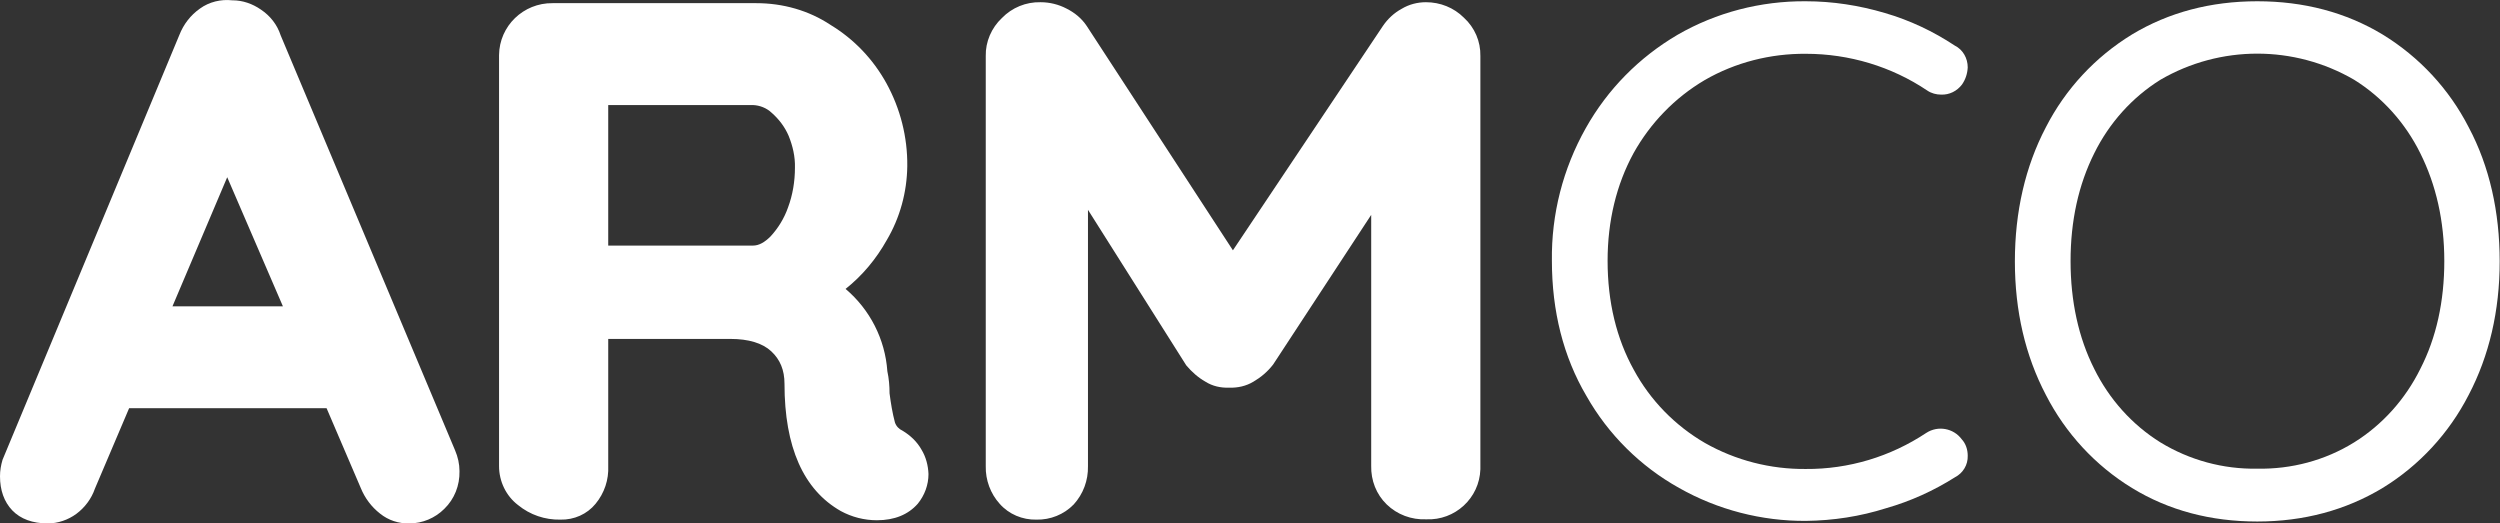
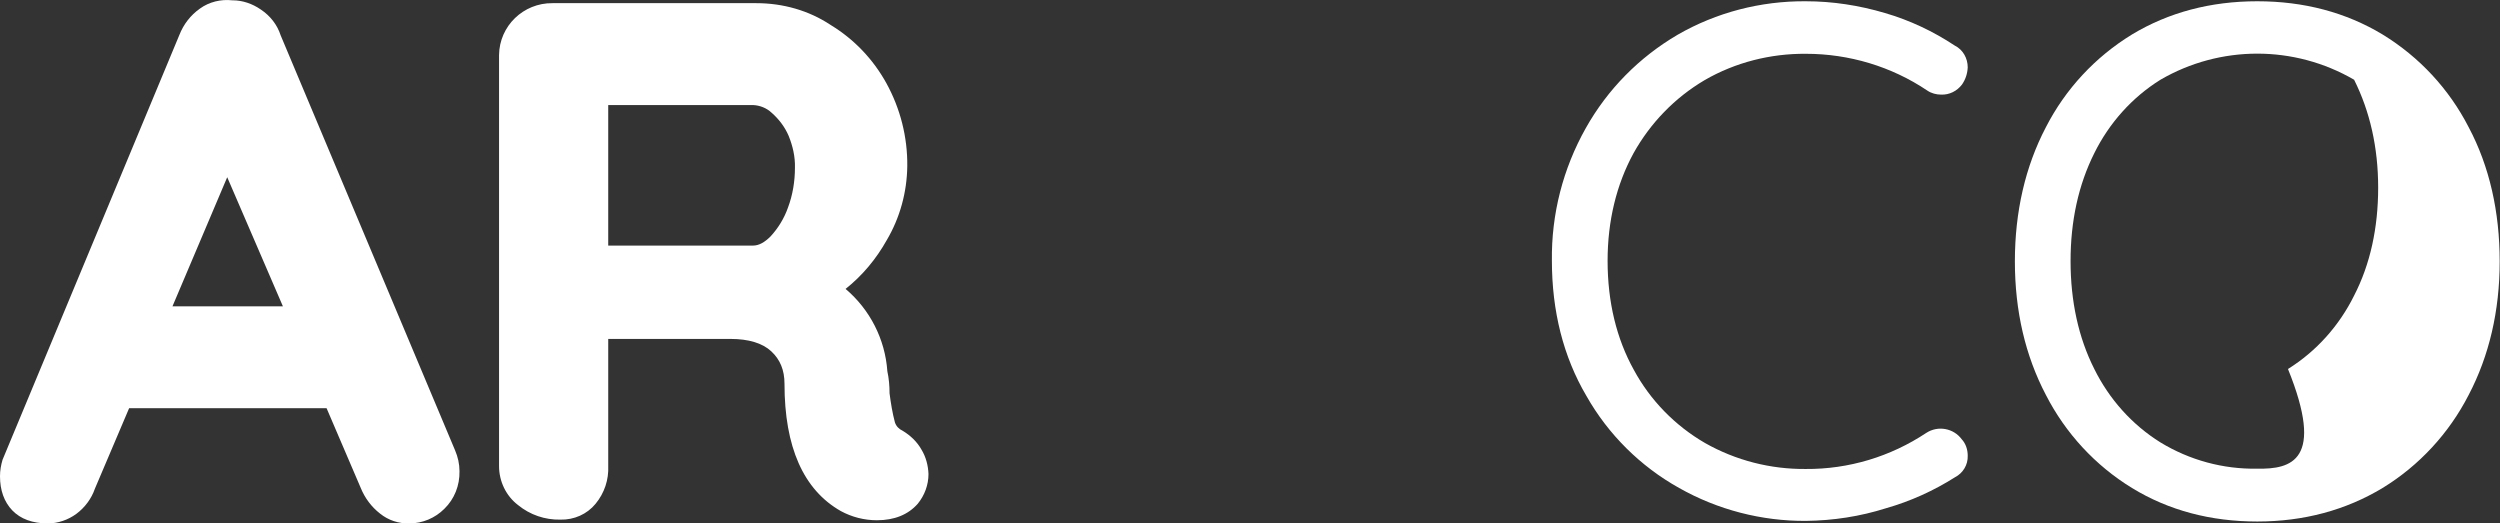
<svg xmlns="http://www.w3.org/2000/svg" version="1.1" id="Layer_1" x="0px" y="0px" viewBox="0 0 790 165.4" style="enable-background:new 0 0 790 165.4;" xml:space="preserve">
  <rect x="0" y="0" width="790" height="165.4" fill="#333333" stroke="none" />
  <style type="text/css"> .st0{fill:#FFFFFF;} </style>
  <g id="Layer_2_00000180367698614491130860000014271927313274514817_">
    <g id="Layer_1-2">
      <g>
        <path class="st0" d="M89.4,96.8H54.5L71.8,56L89.4,96.8z M88.7,11.2C87.6,7.8,85.4,5,82.4,3c-2.6-1.8-5.7-2.9-8.9-2.9h-0.1 c-3.6-0.4-7.3,0.5-10.2,2.6c-3,2.1-5.2,5-6.5,8.3L0.8,145.3C0.3,147,0,148.7,0,150.5c0,4.4,1.3,8.1,3.9,10.8s6.4,4.1,11.2,4.1 c3.2,0,6.4-1.1,9-3c2.7-2,4.8-4.8,5.9-8L40.8,129h62.4l10.8,25.2c1.3,3.2,3.4,6,6.1,8.1c2.6,2.1,5.9,3.2,9.3,3.1 c4.1,0,8.1-1.7,11-4.6c3.2-3.1,4.9-7.4,4.8-11.9c0-2.3-0.5-4.5-1.4-6.6L88.7,11.2z" />
        <path class="st0" d="M251.2,53c0,4.3-0.7,8.6-2.2,12.6c-1.2,3.4-3.1,6.5-5.5,9.1c-1.9,1.9-3.7,2.9-5.5,2.9h-45.8V33.2H238 c2.1,0.1,4.2,0.9,5.8,2.4c2.3,2,4.2,4.5,5.4,7.3C250.5,46.1,251.3,49.5,251.2,53 M291.2,142.1c-1.4-2.5-3.5-4.5-6-6 c-1.1-0.5-2-1.4-2.4-2.6c-0.8-3-1.3-6.1-1.7-9.2c0-2.3-0.2-4.7-0.7-7c-0.7-10.1-5.5-19.5-13.2-26c5.3-4.2,9.7-9.5,13-15.4 c4.2-7.1,6.4-15.2,6.5-23.4c0.1-9.2-2.2-18.2-6.6-26.2c-4.2-7.6-10.2-13.9-17.6-18.4C255.6,3.3,247.4,1,239,1h-64.4 c-9.2-0.1-16.8,7.2-16.9,16.4c0,0.2,0,0.3,0,0.5v129.4c0,4.8,2.2,9.4,6,12.3c3.8,3.1,8.5,4.7,13.4,4.6c4.3,0.1,8.4-1.7,11.1-5 c2.8-3.4,4.2-7.6,4-12v-40.1h38.6c5.7,0,10.1,1.3,12.9,3.9s4.2,5.9,4.2,10.3c0,20,6,33.5,17.8,40.2c3.5,1.9,7.4,2.9,11.4,2.9 c5.6,0,9.9-1.8,12.9-5.2c2.2-2.7,3.4-6,3.4-9.4C293.3,147.1,292.6,144.4,291.2,142.1L291.2,142.1z" />
-         <path class="st0" d="M450.6,0.7c-2.7,0-5.4,0.7-7.7,2.1c-2.4,1.3-4.4,3.2-5.9,5.4l-47.4,70.9L343.4,8.2c-1.6-2.4-3.8-4.2-6.4-5.5 c-2.5-1.3-5.3-2-8.2-2c-4.6-0.1-9,1.7-12.2,5c-3.3,3.1-5.2,7.5-5.1,12v129.6c-0.1,4.4,1.5,8.7,4.4,11.9c2.9,3.3,7.2,5.1,11.6,5 c4.4,0.1,8.7-1.6,11.8-4.8c3-3.3,4.6-7.6,4.5-12.1v-81l30.9,48.9l0.2,0.3c1.7,2,3.7,3.8,6,5.1c2.2,1.4,4.8,2,7.5,1.9 c2.7,0.1,5.4-0.5,7.7-1.9c2.4-1.4,4.5-3.2,6.2-5.4l31-47.3v79.3c-0.1,4.6,1.6,9,4.9,12.2s7.8,4.9,12.5,4.7 c9.1,0.4,16.8-6.7,17.1-15.8c0-0.4,0-0.7,0-1.1V17.7c0.1-4.6-1.8-9-5.2-12.1C459.4,2.4,455.1,0.7,450.6,0.7" />
        <path class="st0" d="M538.7,25.3c9.7-5.6,20.8-8.4,32-8.3c13.6,0,27,4,38.3,11.6c1.3,0.9,2.9,1.3,4.4,1.3c2.6,0.1,5-1.1,6.6-3.2 c1.1-1.6,1.7-3.4,1.8-5.4c0-2.9-1.5-5.6-4.1-6.9c-6.8-4.5-14.2-8-22.1-10.3c-8.1-2.4-16.5-3.7-25-3.7 c-14.2-0.1-28.2,3.5-40.5,10.6c-12.1,7.1-22.1,17.2-29,29.5c-7.2,12.8-10.9,27.2-10.7,41.9c0,15.9,3.6,30.3,10.9,42.7 c6.9,12.2,17.1,22.3,29.3,29.1c12.2,6.9,26.1,10.5,40.1,10.4c8.6-0.1,17.1-1.4,25.3-4c7.7-2.2,15-5.5,21.8-9.8 c2.5-1.3,4.1-3.9,4-6.8c0-1.9-0.6-3.8-1.9-5.2c-2.6-3.5-7.5-4.4-11.2-2c-11.3,7.5-24.5,11.5-38.1,11.4 c-11.1,0.1-22.1-2.7-31.8-8.2c-9.5-5.5-17.3-13.5-22.5-23.1c-5.5-9.9-8.3-21.5-8.3-34.5c0-12.6,2.8-24.1,8.2-34 C521.5,38.9,529.2,30.9,538.7,25.3" />
-         <path class="st0" d="M713.3,148.1c-10.8,0.2-21.4-2.7-30.6-8.3c-9-5.6-16.2-13.7-20.9-23.2c-5-9.9-7.5-21.4-7.5-34.1 s2.5-24.1,7.5-34.1c4.7-9.5,11.9-17.6,20.9-23.2c18.9-11,42.3-11,61.2,0c9,5.6,16.2,13.7,20.9,23.2c5,10,7.6,21.4,7.6,34.1 s-2.5,24.2-7.6,34.1c-4.7,9.5-11.9,17.6-20.9,23.2C734.7,145.5,724.1,148.3,713.3,148.1 M780.1,40.2 c-6.2-12.1-15.6-22.2-27.2-29.3c-11.6-7-24.9-10.5-39.6-10.5s-28,3.5-39.6,10.5c-11.6,7.1-21,17.2-27.2,29.3 c-6.5,12.4-9.8,26.7-9.8,42.4s3.3,29.8,9.8,42.2c6.2,12.1,15.6,22.3,27.2,29.4c11.6,7.1,24.9,10.6,39.6,10.6s28-3.6,39.6-10.6 c11.6-7.1,21-17.3,27.2-29.4c6.5-12.4,9.8-26.6,9.8-42.2S786.7,52.6,780.1,40.2" />
+         <path class="st0" d="M713.3,148.1c-10.8,0.2-21.4-2.7-30.6-8.3c-9-5.6-16.2-13.7-20.9-23.2c-5-9.9-7.5-21.4-7.5-34.1 s2.5-24.1,7.5-34.1c4.7-9.5,11.9-17.6,20.9-23.2c18.9-11,42.3-11,61.2,0c5,10,7.6,21.4,7.6,34.1 s-2.5,24.2-7.6,34.1c-4.7,9.5-11.9,17.6-20.9,23.2C734.7,145.5,724.1,148.3,713.3,148.1 M780.1,40.2 c-6.2-12.1-15.6-22.2-27.2-29.3c-11.6-7-24.9-10.5-39.6-10.5s-28,3.5-39.6,10.5c-11.6,7.1-21,17.2-27.2,29.3 c-6.5,12.4-9.8,26.7-9.8,42.4s3.3,29.8,9.8,42.2c6.2,12.1,15.6,22.3,27.2,29.4c11.6,7.1,24.9,10.6,39.6,10.6s28-3.6,39.6-10.6 c11.6-7.1,21-17.3,27.2-29.4c6.5-12.4,9.8-26.6,9.8-42.2S786.7,52.6,780.1,40.2" />
      </g>
    </g>
  </g>
</svg>